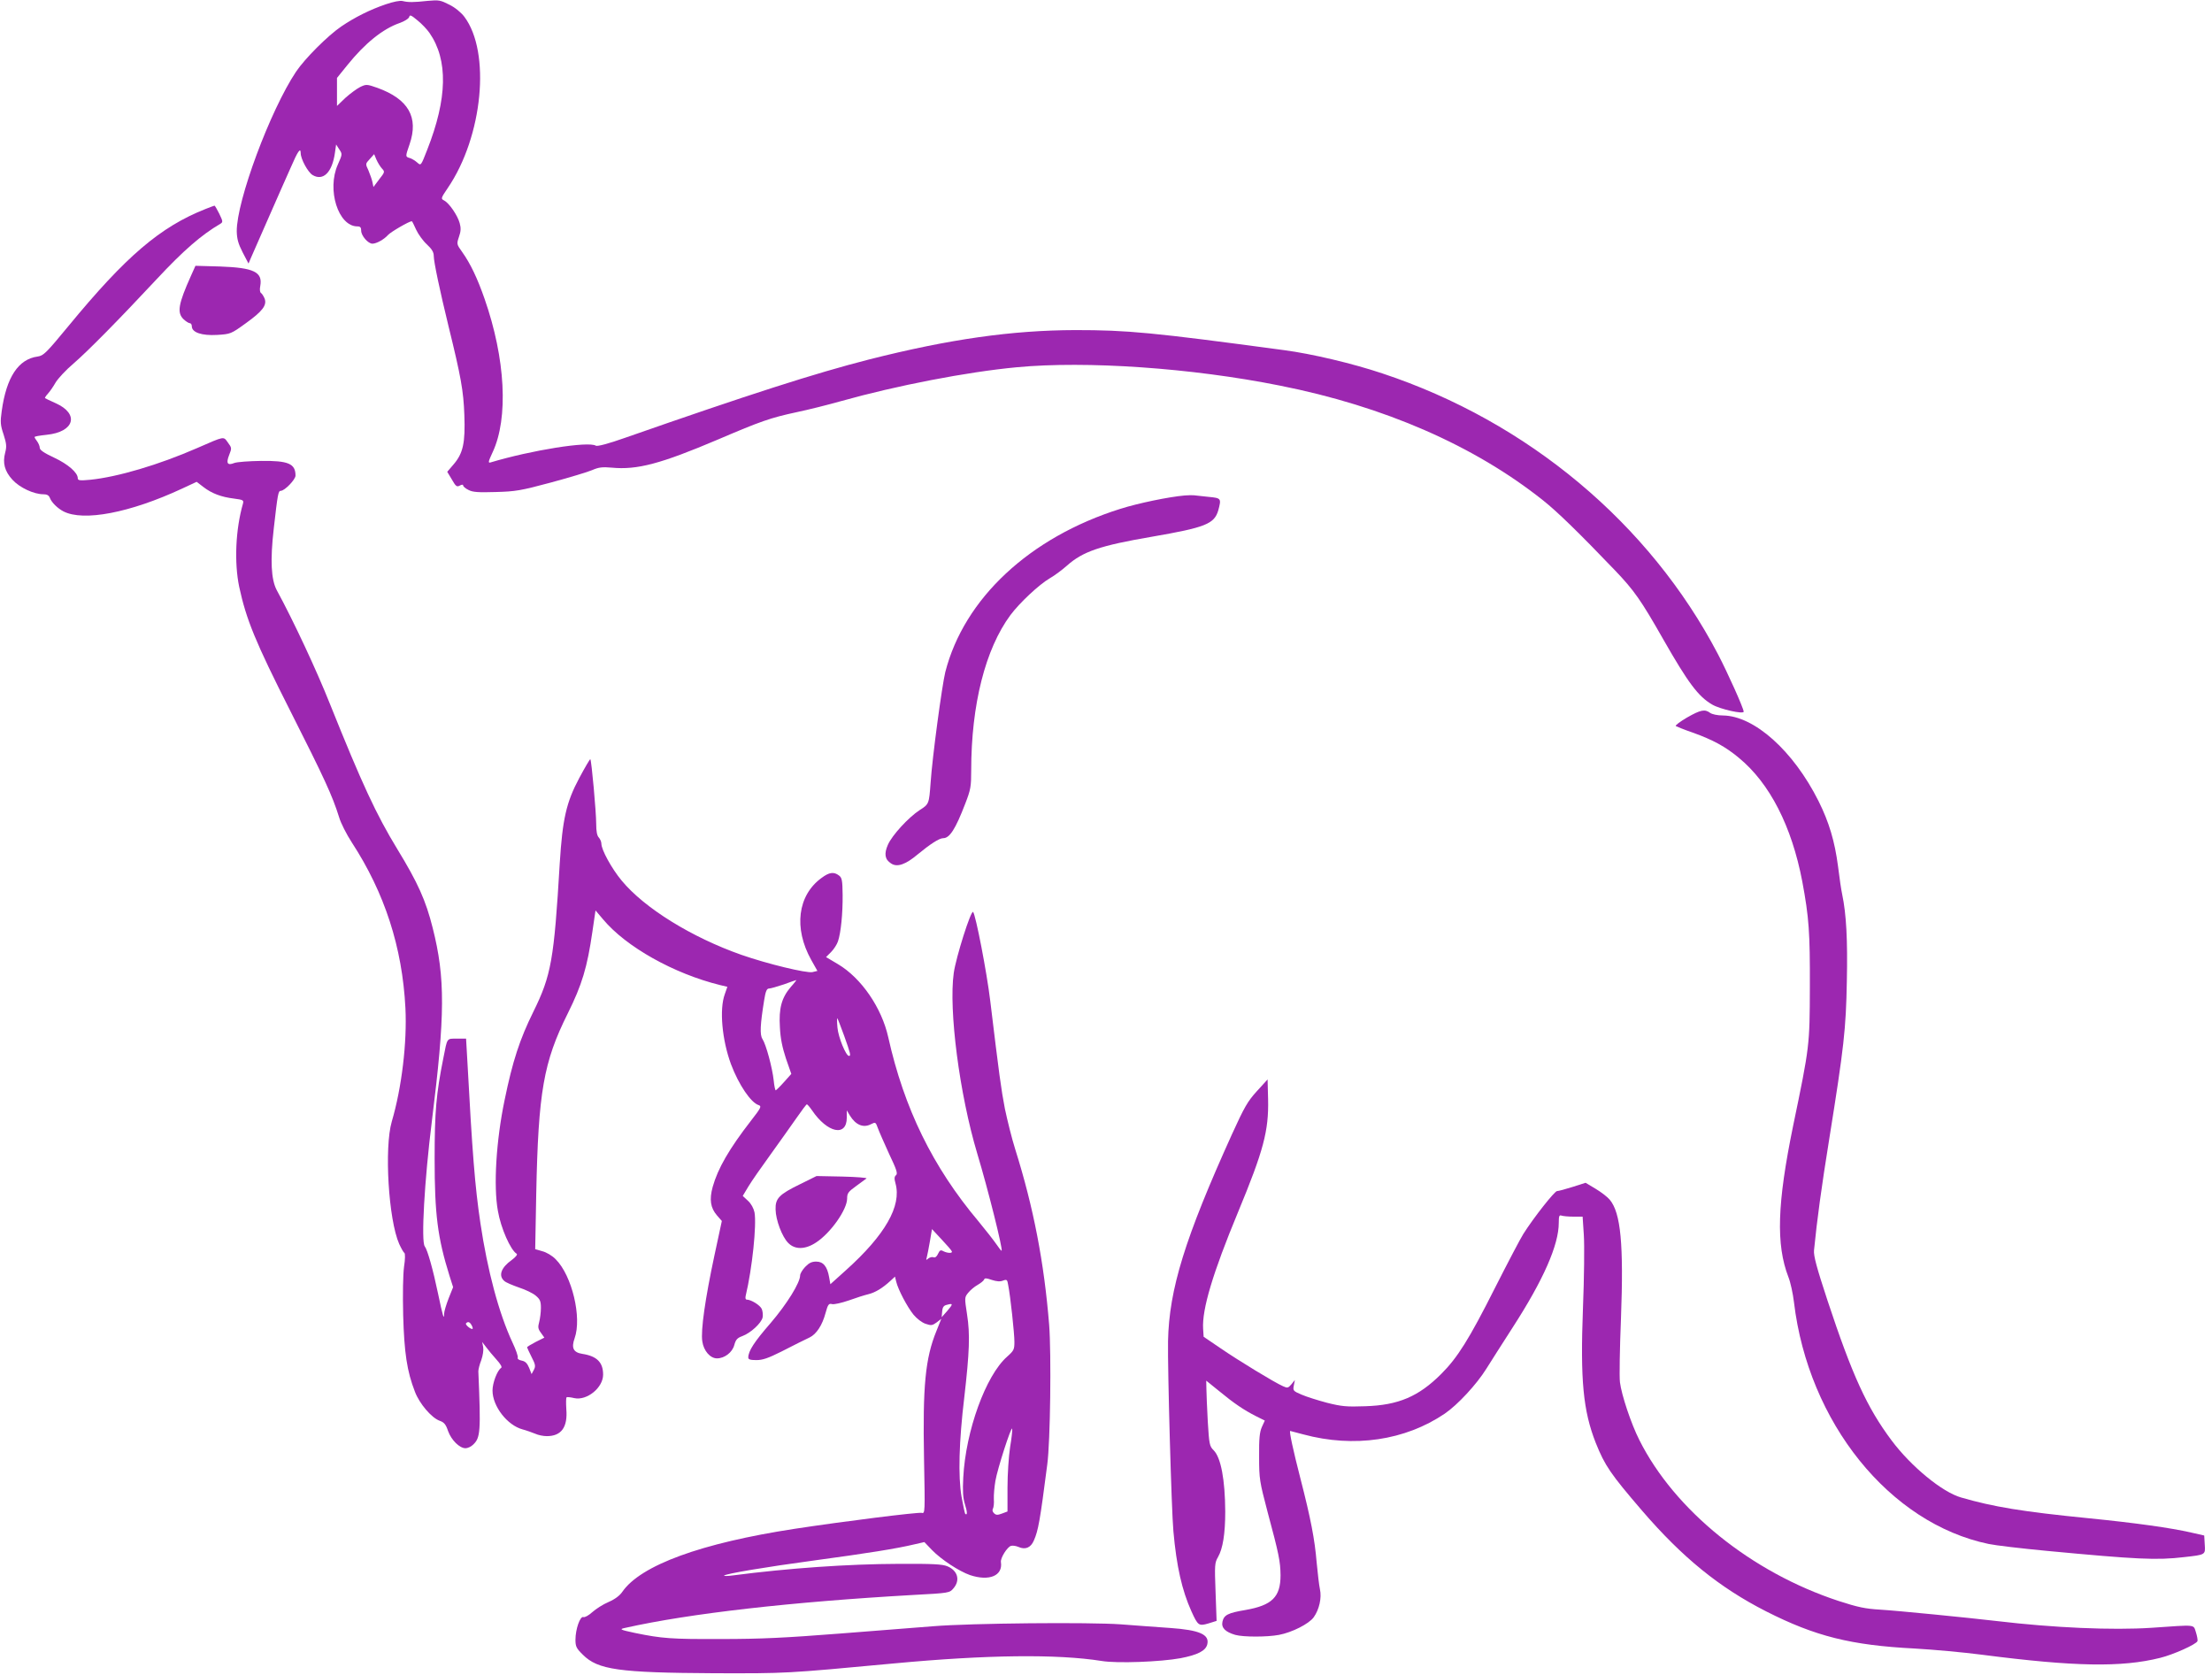
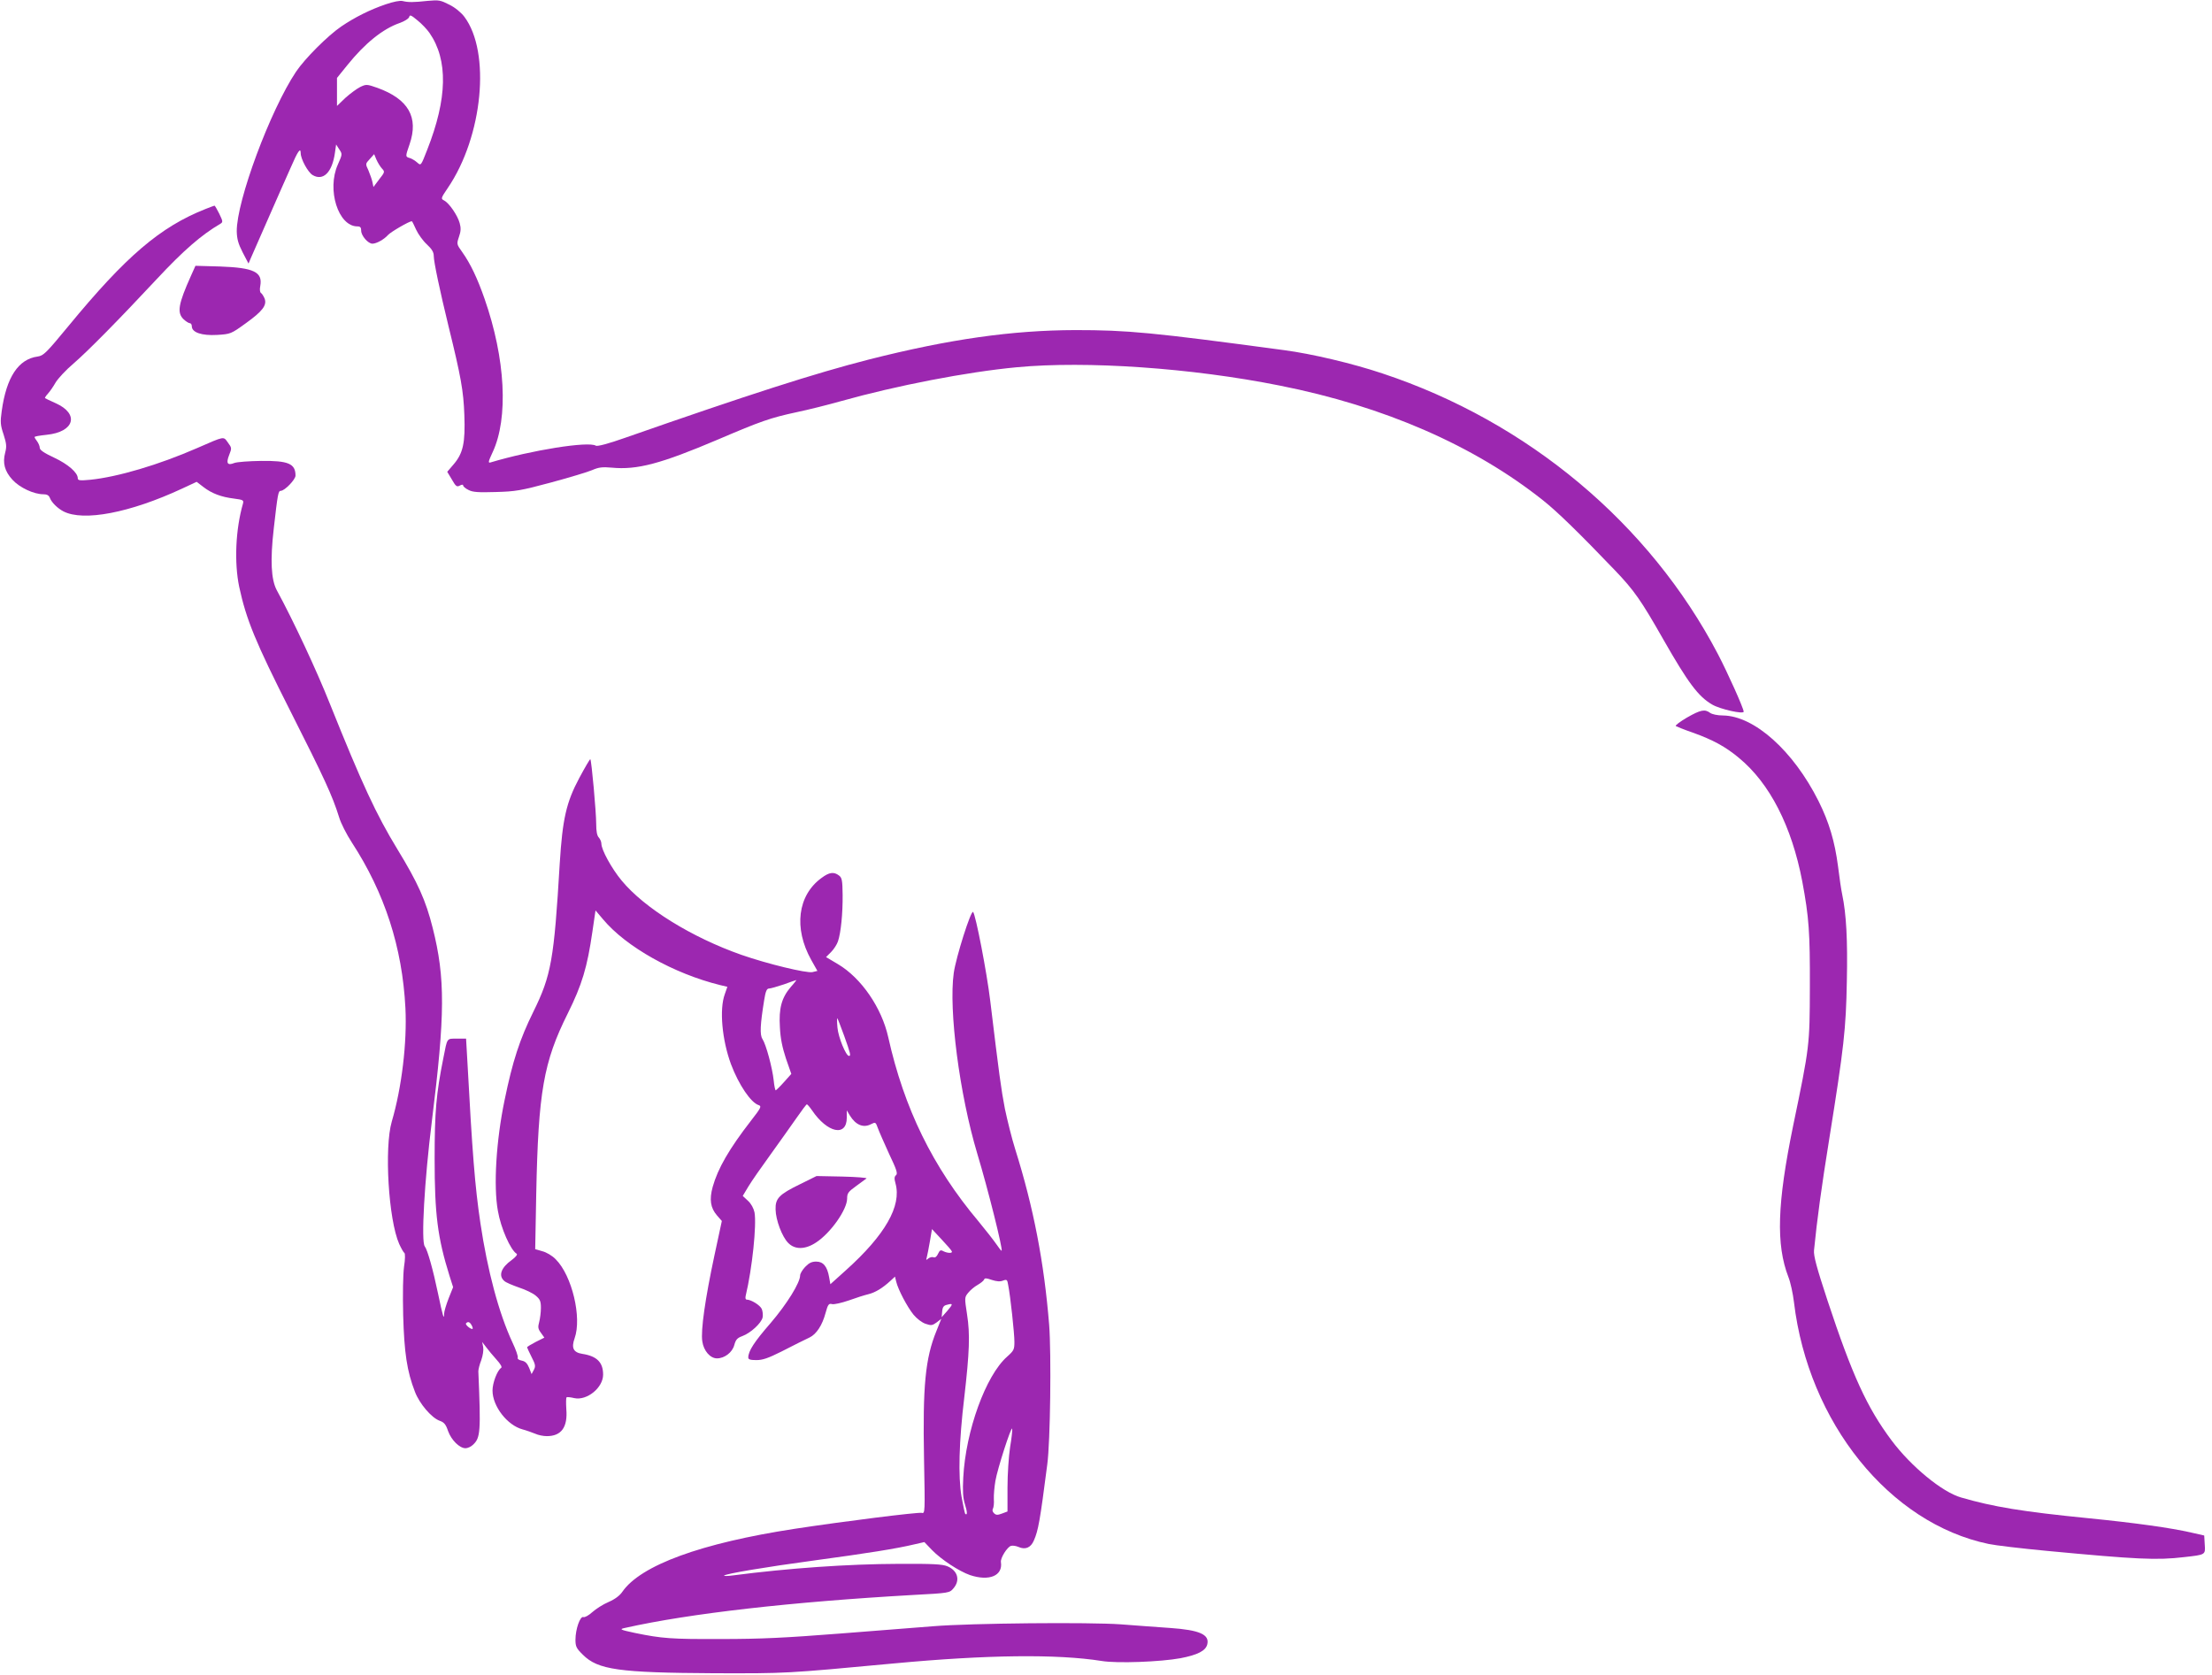
<svg xmlns="http://www.w3.org/2000/svg" version="1.0" width="1280pt" height="969pt" viewBox="0 0 1280 969" preserveAspectRatio="xMidYMid meet">
  <g transform="translate(0,969) scale(0.1,-0.1)" fill="#9c27b0" stroke="none">
    <path d="M2232 9665 c-91 -31 -179 -75 -257 -128 -78 -53 -211 -186 -262 -262 -149 -223 -344 -747 -343 -923 1 -44 8 -71 34 -122 l34 -65 15 35 c8 19 54 123 101 230 47 107 105 239 129 292 40 93 57 117 57 82 0 -34 42 -111 69 -127 61 -36 113 15 129 128 l7 49 18 -28 c19 -28 18 -29 -8 -88 -65 -145 2 -358 113 -358 17 0 22 -6 22 -25 0 -29 40 -75 65 -75 23 0 67 24 90 50 16 18 123 80 138 80 2 0 13 -22 25 -49 12 -26 40 -65 62 -85 29 -27 40 -45 40 -67 0 -34 35 -200 86 -409 71 -289 86 -371 91 -511 6 -162 -7 -222 -63 -287 l-36 -42 27 -45 c22 -39 29 -44 45 -35 13 7 20 7 20 1 0 -6 14 -18 31 -26 24 -13 56 -15 157 -12 115 3 145 8 320 55 107 29 214 61 239 72 37 16 58 19 113 14 147 -14 283 22 615 163 248 106 302 125 455 158 63 13 179 42 257 64 321 90 729 169 1017 196 402 38 1012 -4 1521 -106 606 -120 1127 -348 1525 -665 83 -66 209 -189 415 -404 111 -116 151 -173 280 -400 144 -252 202 -330 283 -377 46 -27 182 -57 182 -41 0 19 -93 226 -149 333 -396 756 -1100 1345 -1941 1624 -173 58 -410 114 -570 135 -766 103 -905 116 -1208 116 -365 -1 -727 -52 -1193 -170 -313 -80 -693 -202 -1411 -453 -99 -35 -161 -51 -170 -46 -42 27 -374 -26 -610 -97 -15 -4 -12 6 13 60 92 197 74 541 -47 887 -41 118 -82 204 -129 270 -33 46 -33 47 -19 89 11 31 12 51 4 79 -12 44 -60 115 -90 131 -20 10 -19 13 21 72 203 298 250 786 96 991 -19 25 -54 54 -87 70 -51 26 -60 28 -125 22 -84 -9 -112 -9 -145 -1 -15 4 -54 -4 -98 -19z m253 -165 c109 -157 104 -380 -13 -677 -36 -92 -36 -93 -57 -74 -11 10 -30 22 -42 26 -28 8 -28 8 -3 80 54 157 -7 262 -187 327 -60 21 -64 21 -98 5 -20 -10 -58 -38 -86 -63 l-49 -47 0 81 0 81 59 73 c103 128 206 211 304 245 28 10 52 25 55 35 3 14 11 11 48 -20 25 -20 55 -52 69 -72z m-275 -785 c18 -19 17 -21 -16 -63 l-33 -44 -6 29 c-3 15 -14 45 -23 67 -18 38 -18 38 8 66 l25 28 13 -31 c8 -18 22 -41 32 -52z" />
    <path d="M1190 8481 c-263 -104 -461 -273 -795 -679 -128 -155 -143 -170 -177 -175 -112 -15 -181 -120 -208 -315 -9 -64 -8 -81 11 -137 17 -53 18 -70 9 -104 -16 -60 -3 -108 42 -157 42 -46 124 -84 179 -84 21 0 32 -6 38 -22 10 -26 45 -60 78 -77 116 -60 386 -8 685 131 l86 40 39 -30 c48 -37 103 -58 177 -67 53 -7 57 -9 52 -29 -43 -149 -51 -341 -22 -481 41 -190 93 -318 297 -721 195 -386 242 -487 281 -612 10 -35 44 -101 74 -147 190 -292 292 -606 310 -958 10 -198 -21 -460 -79 -657 -44 -151 -19 -568 43 -708 12 -26 25 -49 30 -52 5 -3 5 -36 -2 -80 -6 -45 -8 -158 -5 -280 6 -217 22 -325 68 -443 26 -69 96 -151 143 -168 26 -9 36 -21 49 -60 19 -52 66 -99 101 -99 12 0 32 9 43 20 43 40 46 73 31 425 0 11 7 40 17 65 9 26 14 57 11 75 l-6 30 23 -30 c12 -16 39 -49 60 -72 23 -25 34 -44 27 -48 -22 -14 -50 -86 -50 -131 0 -91 85 -201 174 -225 23 -6 55 -18 73 -25 17 -8 47 -14 67 -14 84 0 122 51 113 157 -2 35 -2 65 2 68 4 2 24 0 44 -5 73 -16 167 60 167 136 0 71 -36 107 -120 120 -52 8 -65 34 -45 90 43 120 -15 363 -109 457 -20 21 -54 41 -78 47 l-41 12 6 321 c12 589 42 761 182 1042 83 167 113 267 143 474 l18 123 44 -52 c133 -159 409 -314 677 -380 l42 -10 -15 -43 c-32 -87 -16 -264 36 -405 45 -119 115 -223 161 -237 17 -6 12 -16 -44 -88 -128 -165 -193 -278 -223 -385 -20 -73 -13 -121 25 -165 l28 -32 -43 -200 c-53 -248 -80 -434 -70 -497 8 -55 46 -98 85 -98 44 0 89 35 100 77 9 32 17 41 47 52 48 18 110 75 117 108 3 15 0 37 -5 49 -10 22 -62 54 -87 54 -7 0 -9 9 -6 22 38 159 64 411 51 483 -5 23 -19 50 -38 67 l-30 28 33 55 c18 30 75 112 126 182 51 71 118 165 150 211 31 45 59 82 62 82 3 0 17 -16 30 -35 89 -131 201 -155 201 -42 l0 42 18 -30 c34 -55 78 -73 122 -50 26 13 27 13 40 -23 7 -20 37 -87 65 -149 43 -90 51 -114 40 -123 -10 -8 -11 -20 -3 -48 36 -130 -60 -298 -287 -502 l-90 -81 -7 40 c-11 63 -34 91 -75 91 -26 0 -42 -8 -64 -31 -16 -17 -29 -39 -29 -49 0 -42 -76 -165 -171 -276 -95 -109 -129 -162 -129 -199 0 -11 11 -15 47 -15 36 0 68 11 144 49 100 51 112 57 164 82 39 19 73 70 92 141 14 51 19 57 38 52 12 -3 55 7 96 21 41 15 92 31 113 36 41 10 82 35 128 77 l27 25 7 -29 c11 -46 63 -145 100 -191 20 -24 49 -46 70 -53 32 -11 39 -10 64 8 l27 21 -28 -70 c-65 -159 -80 -319 -72 -741 6 -310 6 -317 -13 -312 -21 5 -452 -49 -734 -92 -543 -83 -893 -211 -999 -365 -15 -22 -43 -43 -80 -59 -31 -13 -73 -40 -93 -58 -21 -19 -44 -32 -52 -29 -19 7 -46 -70 -46 -131 0 -39 5 -50 43 -87 87 -87 208 -104 762 -107 418 -1 408 -2 1040 57 535 50 941 55 1200 14 90 -15 342 -5 456 16 99 19 146 43 155 80 14 57 -44 83 -215 95 -69 5 -198 14 -286 21 -182 13 -864 7 -1085 -11 -74 -6 -315 -25 -535 -42 -321 -25 -459 -32 -695 -32 -286 -1 -339 3 -495 35 -89 19 -94 22 -55 30 370 83 960 150 1665 190 208 11 210 12 232 38 41 47 25 103 -35 128 -29 12 -83 15 -281 14 -296 -1 -638 -25 -961 -67 -30 -4 -53 -4 -50 -1 10 11 236 49 524 88 303 41 474 68 578 93 l57 13 43 -45 c54 -56 158 -124 221 -146 111 -37 191 -4 179 75 -4 23 36 87 58 94 10 3 29 0 43 -6 40 -18 72 -5 90 38 25 57 35 112 77 438 18 131 24 642 11 810 -29 359 -90 677 -196 1014 -20 63 -46 169 -60 235 -22 114 -33 196 -85 626 -20 166 -84 496 -99 513 -12 13 -99 -261 -112 -353 -30 -214 33 -701 136 -1045 63 -209 149 -554 141 -562 -2 -2 -15 15 -30 37 -15 22 -62 82 -104 133 -265 315 -430 653 -522 1065 -38 171 -156 343 -291 423 l-69 41 29 29 c16 16 34 44 40 62 17 50 28 162 27 269 -1 85 -4 99 -21 112 -30 23 -57 19 -101 -14 -139 -101 -162 -291 -60 -474 l36 -64 -29 -7 c-34 -7 -259 47 -411 100 -287 101 -561 270 -693 430 -58 70 -117 178 -117 213 0 11 -7 27 -15 36 -10 10 -15 35 -15 78 0 68 -27 368 -34 375 -2 2 -31 -47 -64 -109 -75 -140 -97 -237 -113 -494 -33 -557 -49 -648 -153 -859 -79 -160 -120 -286 -166 -510 -49 -235 -65 -498 -39 -641 17 -100 73 -227 109 -249 6 -4 -6 -19 -29 -36 -62 -44 -78 -91 -43 -121 9 -9 48 -25 85 -38 37 -12 81 -33 97 -47 25 -21 30 -32 30 -71 0 -26 -5 -63 -10 -82 -8 -29 -7 -39 10 -62 l20 -28 -50 -25 c-27 -14 -50 -28 -50 -31 0 -2 12 -28 26 -56 23 -44 24 -54 13 -75 l-13 -24 -14 36 c-11 26 -22 38 -43 42 -16 3 -26 10 -23 17 3 7 -11 47 -31 89 -79 170 -144 415 -185 689 -32 215 -47 408 -76 946 l-7 122 -53 0 c-60 0 -55 7 -78 -110 -42 -209 -51 -312 -51 -585 0 -321 17 -456 86 -677 l21 -66 -26 -65 c-14 -36 -26 -76 -26 -88 0 -42 -8 -14 -35 115 -29 139 -61 253 -77 274 -22 26 -2 381 41 724 77 618 78 829 5 1118 -40 160 -86 262 -205 457 -122 200 -204 377 -389 838 -77 194 -213 485 -309 661 -32 61 -38 171 -17 354 23 203 26 220 41 220 22 0 85 65 85 88 0 69 -41 87 -200 85 -69 -1 -138 -6 -154 -12 -40 -16 -49 -2 -30 46 16 40 15 42 -7 72 -27 37 -16 39 -179 -32 -222 -97 -460 -167 -617 -183 -62 -6 -73 -4 -73 9 0 32 -56 81 -137 119 -58 27 -83 44 -83 57 0 9 -7 26 -15 37 -8 10 -15 22 -15 25 0 4 31 9 69 13 162 16 192 121 53 183 -31 14 -59 27 -61 29 -3 2 5 14 17 27 11 12 31 41 44 64 14 23 60 73 104 110 82 71 257 248 481 488 153 164 257 255 368 320 16 10 15 14 -6 58 -13 26 -25 47 -28 47 -4 -1 -26 -9 -51 -19z m3386 -4502 c-53 -62 -70 -123 -63 -233 3 -65 14 -117 35 -181 l31 -89 -42 -47 c-23 -26 -45 -47 -48 -48 -3 -1 -9 26 -12 58 -8 73 -44 207 -65 239 -16 24 -13 83 10 225 8 51 15 67 28 67 9 0 47 11 86 24 38 14 70 25 72 25 2 1 -12 -18 -32 -40z m309 -283 c36 -101 40 -116 28 -116 -18 0 -62 108 -67 164 -3 32 -3 56 -1 54 3 -2 20 -48 40 -102z m623 -1247 c5 -12 -25 -11 -49 1 -16 9 -21 6 -31 -15 -7 -16 -17 -24 -26 -20 -8 3 -21 0 -30 -7 -13 -11 -14 -10 -9 7 3 11 11 52 18 92 l12 71 56 -60 c31 -33 58 -64 59 -69z m296 -169 c22 8 25 6 30 -26 13 -65 36 -279 36 -328 0 -45 -3 -51 -42 -86 -124 -109 -240 -430 -254 -700 -4 -79 -2 -117 10 -155 14 -44 14 -67 1 -54 -2 3 -12 48 -21 99 -20 116 -15 319 16 575 30 261 34 365 16 479 -15 98 -15 99 7 126 12 15 36 35 54 45 17 10 34 23 37 30 4 11 13 10 45 -1 28 -9 48 -11 65 -4z m-323 -176 l-32 -36 3 33 c2 26 9 35 28 39 36 10 36 5 1 -36z m-2751 -84 c6 -11 7 -20 3 -20 -15 1 -43 27 -36 33 11 12 22 8 33 -13z m3115 -704 c-8 -53 -15 -157 -15 -234 l0 -138 -32 -12 c-26 -10 -35 -9 -46 2 -9 8 -11 19 -6 27 4 7 7 32 5 55 -1 23 3 70 9 105 12 71 92 318 97 302 2 -6 -3 -54 -12 -107z" />
    <path d="M1105 8094 c-74 -165 -82 -214 -42 -252 13 -12 29 -22 35 -22 7 0 12 -8 12 -18 0 -36 58 -55 146 -50 78 5 80 5 167 68 96 69 123 104 108 143 -6 14 -15 28 -21 32 -6 4 -8 20 -4 40 15 81 -37 106 -233 113 l-142 4 -26 -58z" />
-     <path d="M6855 6823 c-92 -8 -270 -45 -371 -77 -526 -165 -905 -519 -1014 -945 -19 -78 -75 -491 -85 -641 -9 -122 -9 -123 -64 -158 -64 -42 -159 -145 -183 -200 -23 -52 -18 -85 18 -108 35 -24 84 -7 154 52 73 60 125 94 148 94 37 0 71 52 128 201 31 80 34 98 34 191 0 381 82 703 227 899 53 71 166 177 228 213 28 16 72 49 99 73 92 82 192 116 490 167 312 54 363 74 386 154 18 68 17 70 -57 77 -38 4 -75 8 -83 9 -8 1 -33 1 -55 -1z" />
+     <path d="M6855 6823 z" />
    <path d="M9762 5538 c-39 -23 -69 -45 -65 -49 5 -3 48 -21 98 -38 117 -42 189 -81 267 -146 179 -147 306 -396 367 -715 39 -209 45 -296 44 -610 -1 -340 -1 -343 -97 -805 -92 -449 -100 -686 -27 -875 12 -30 26 -95 32 -145 83 -696 553 -1280 1127 -1399 37 -8 189 -26 337 -40 520 -49 634 -55 794 -36 125 14 123 13 119 73 l-3 52 -75 17 c-117 27 -323 56 -595 83 -383 38 -551 66 -737 120 -109 31 -289 179 -402 330 -143 191 -228 378 -371 810 -63 191 -81 259 -78 290 18 181 42 358 89 650 84 525 96 629 101 909 5 237 -3 386 -27 501 -5 22 -16 95 -24 162 -19 145 -52 256 -113 378 -146 291 -372 493 -553 495 -32 0 -63 7 -74 15 -31 23 -55 18 -134 -27z" />
-     <path d="M7273 3376 c-53 -58 -72 -91 -144 -249 -272 -601 -364 -897 -370 -1197 -3 -160 20 -985 31 -1100 18 -204 50 -343 104 -463 38 -84 43 -87 98 -71 l48 15 -6 167 c-6 157 -5 169 14 202 28 49 42 134 42 264 -1 184 -25 312 -67 354 -24 24 -26 34 -34 166 -4 78 -8 163 -8 189 l-1 48 73 -59 c87 -72 145 -111 214 -146 l52 -26 -17 -37 c-13 -30 -17 -66 -16 -173 0 -129 3 -143 48 -315 67 -249 75 -290 76 -370 0 -126 -49 -174 -203 -201 -102 -17 -124 -29 -133 -67 -8 -36 16 -60 74 -77 47 -13 184 -13 253 0 75 14 174 64 201 102 32 45 47 112 36 162 -5 23 -13 92 -19 155 -11 133 -34 253 -94 486 -43 167 -66 275 -59 275 2 0 36 -9 76 -20 293 -79 589 -35 818 120 75 51 185 170 241 260 26 41 94 149 153 240 177 274 266 476 266 604 0 40 3 47 16 42 9 -3 40 -6 69 -6 l53 0 7 -106 c4 -59 2 -249 -5 -423 -16 -418 1 -594 74 -780 53 -132 85 -179 267 -391 235 -273 448 -446 719 -584 284 -144 490 -196 860 -215 107 -6 283 -22 390 -36 534 -69 806 -74 1030 -18 74 18 209 78 216 97 2 6 -2 29 -9 51 -16 47 7 44 -257 26 -226 -15 -568 0 -895 39 -171 20 -575 60 -675 66 -86 5 -129 14 -240 50 -506 166 -950 525 -1154 932 -48 95 -103 261 -112 334 -4 31 -1 197 6 370 16 427 -1 610 -65 686 -13 16 -51 45 -83 64 l-57 34 -75 -24 c-41 -13 -82 -24 -90 -24 -14 0 -135 -153 -195 -248 -16 -25 -89 -164 -163 -310 -151 -300 -218 -406 -312 -500 -131 -131 -248 -181 -440 -187 -109 -4 -137 -1 -221 20 -53 14 -119 35 -147 47 -49 21 -51 23 -45 54 l6 31 -20 -25 c-19 -22 -23 -23 -49 -11 -50 22 -255 147 -359 218 l-100 68 -3 46 c-7 113 56 323 202 675 148 357 178 471 174 653 l-3 115 -62 -68z" />
    <path d="M4630 2838 c-121 -59 -144 -82 -142 -146 1 -62 38 -159 73 -194 39 -40 99 -39 162 3 84 55 179 190 179 254 0 30 6 39 52 72 28 20 55 40 60 44 5 4 -58 9 -140 11 l-149 3 -95 -47z" />
  </g>
</svg>